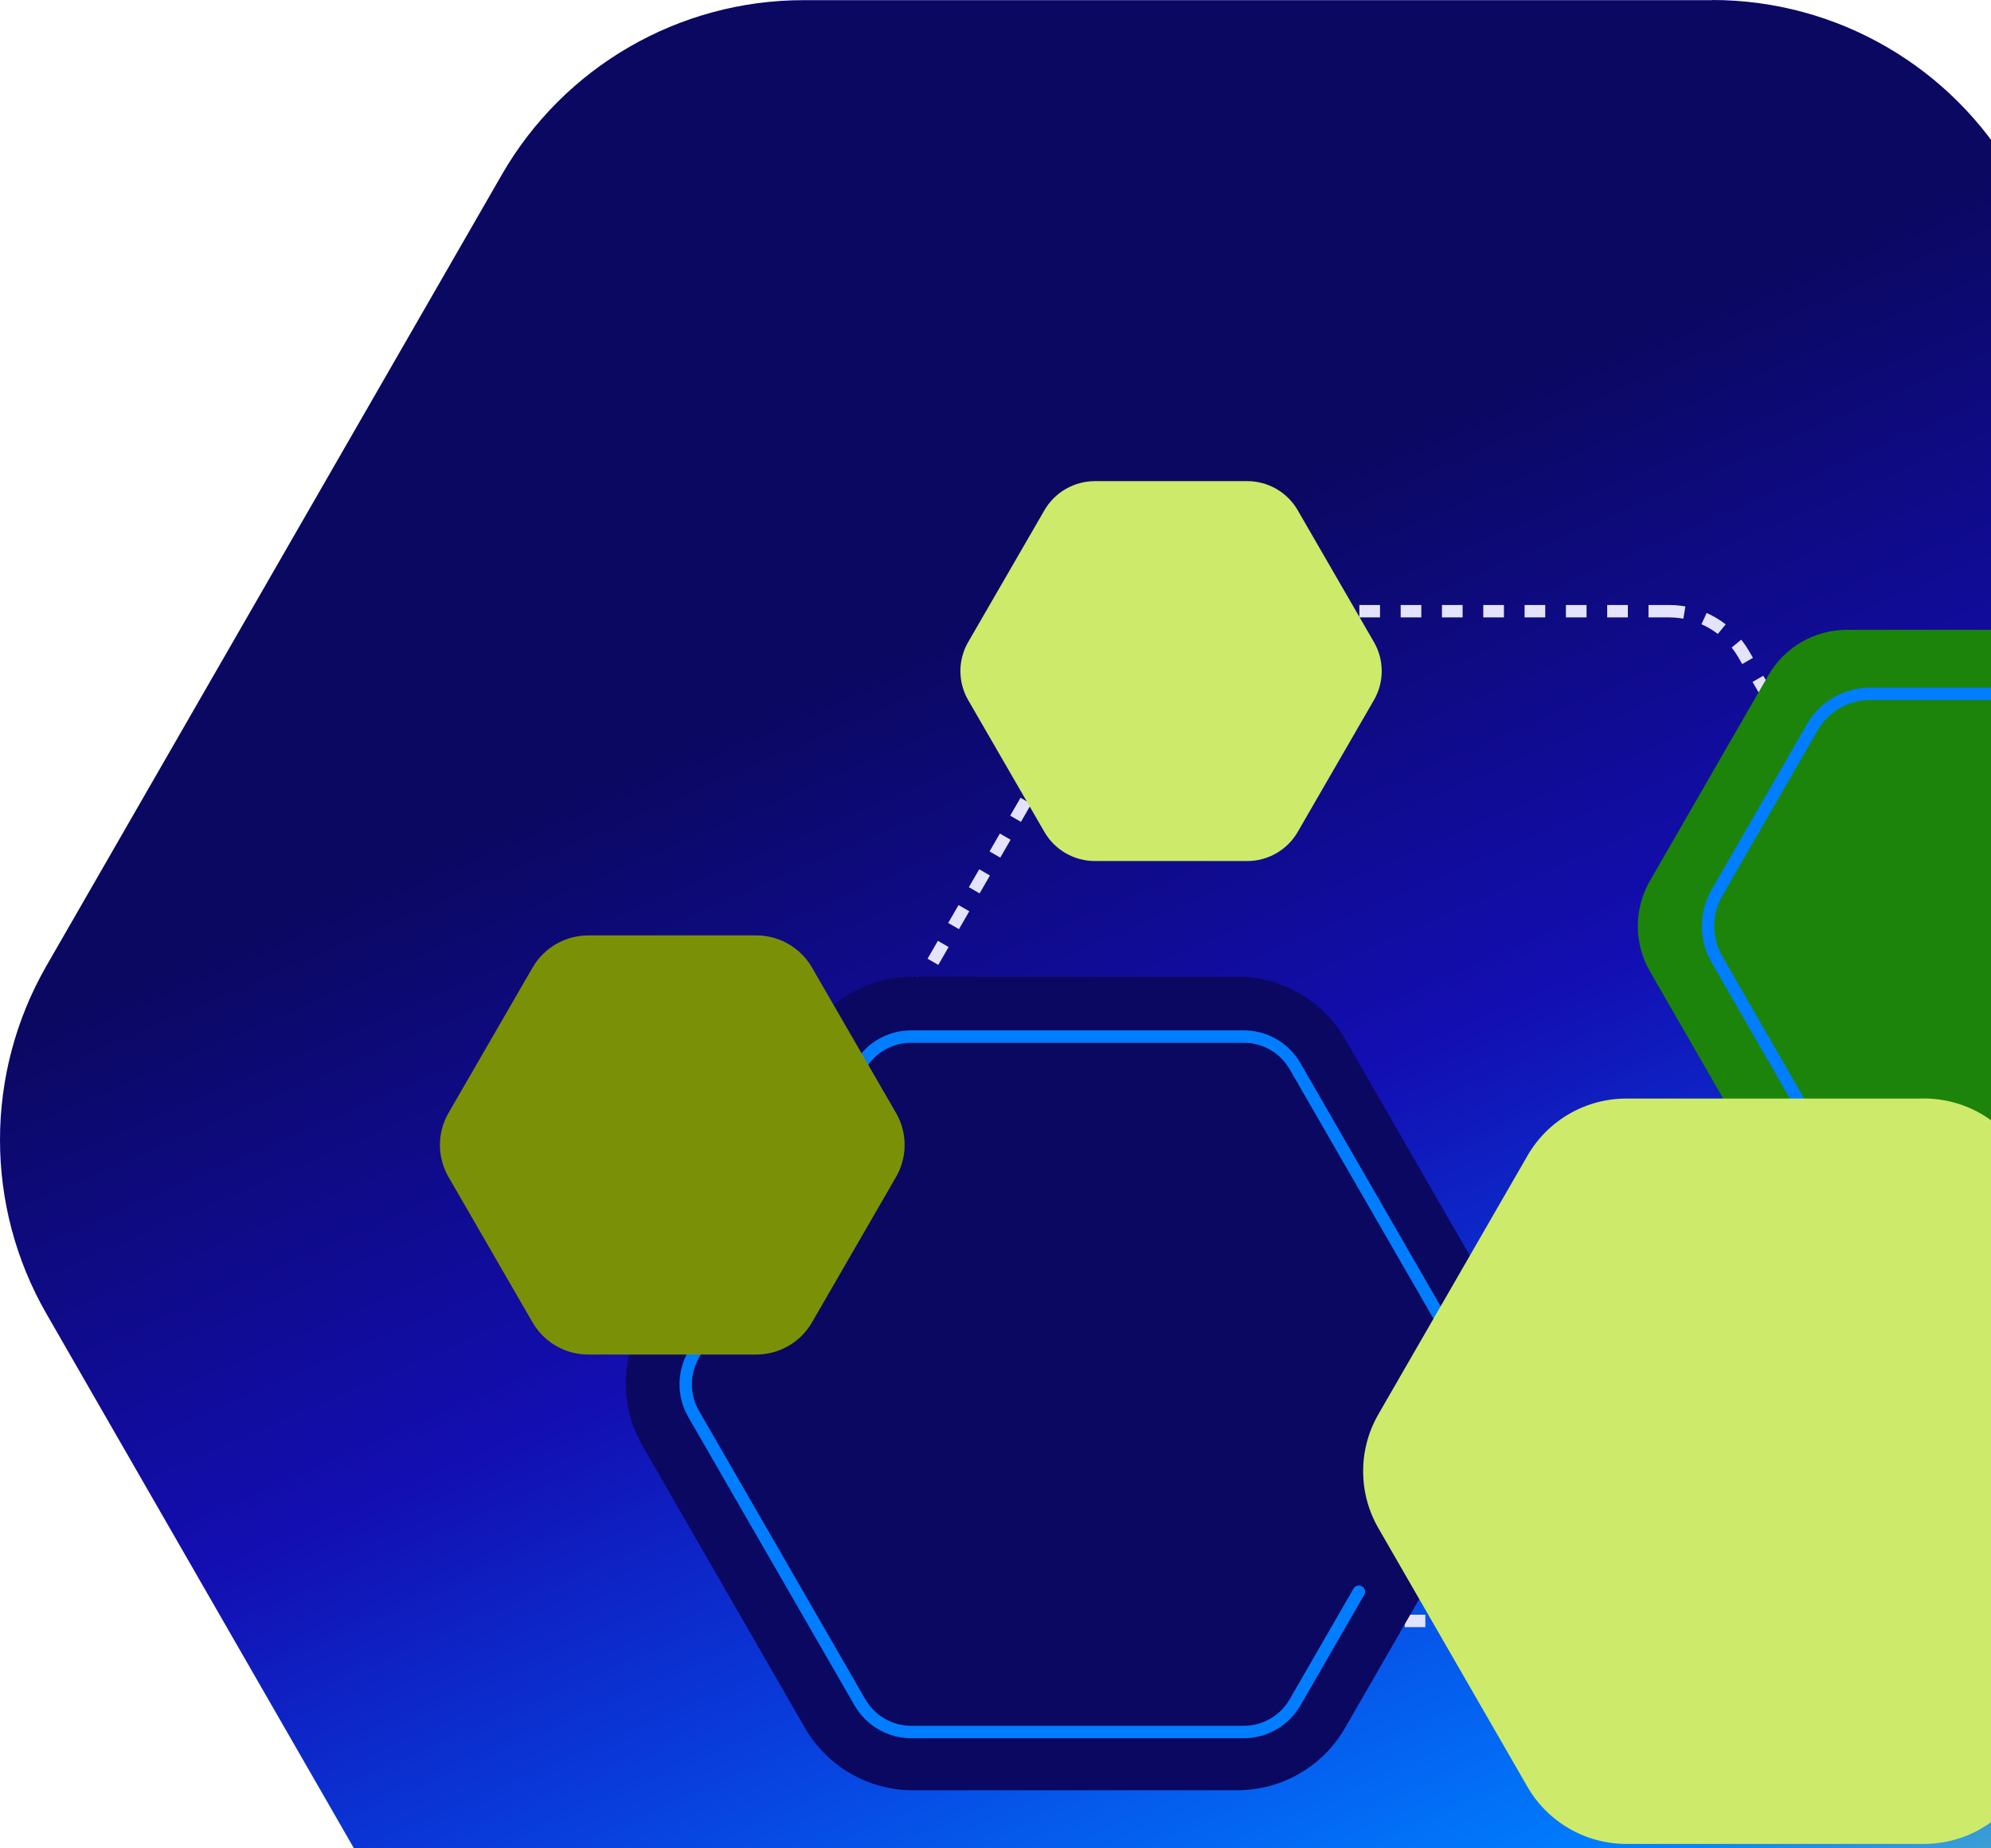
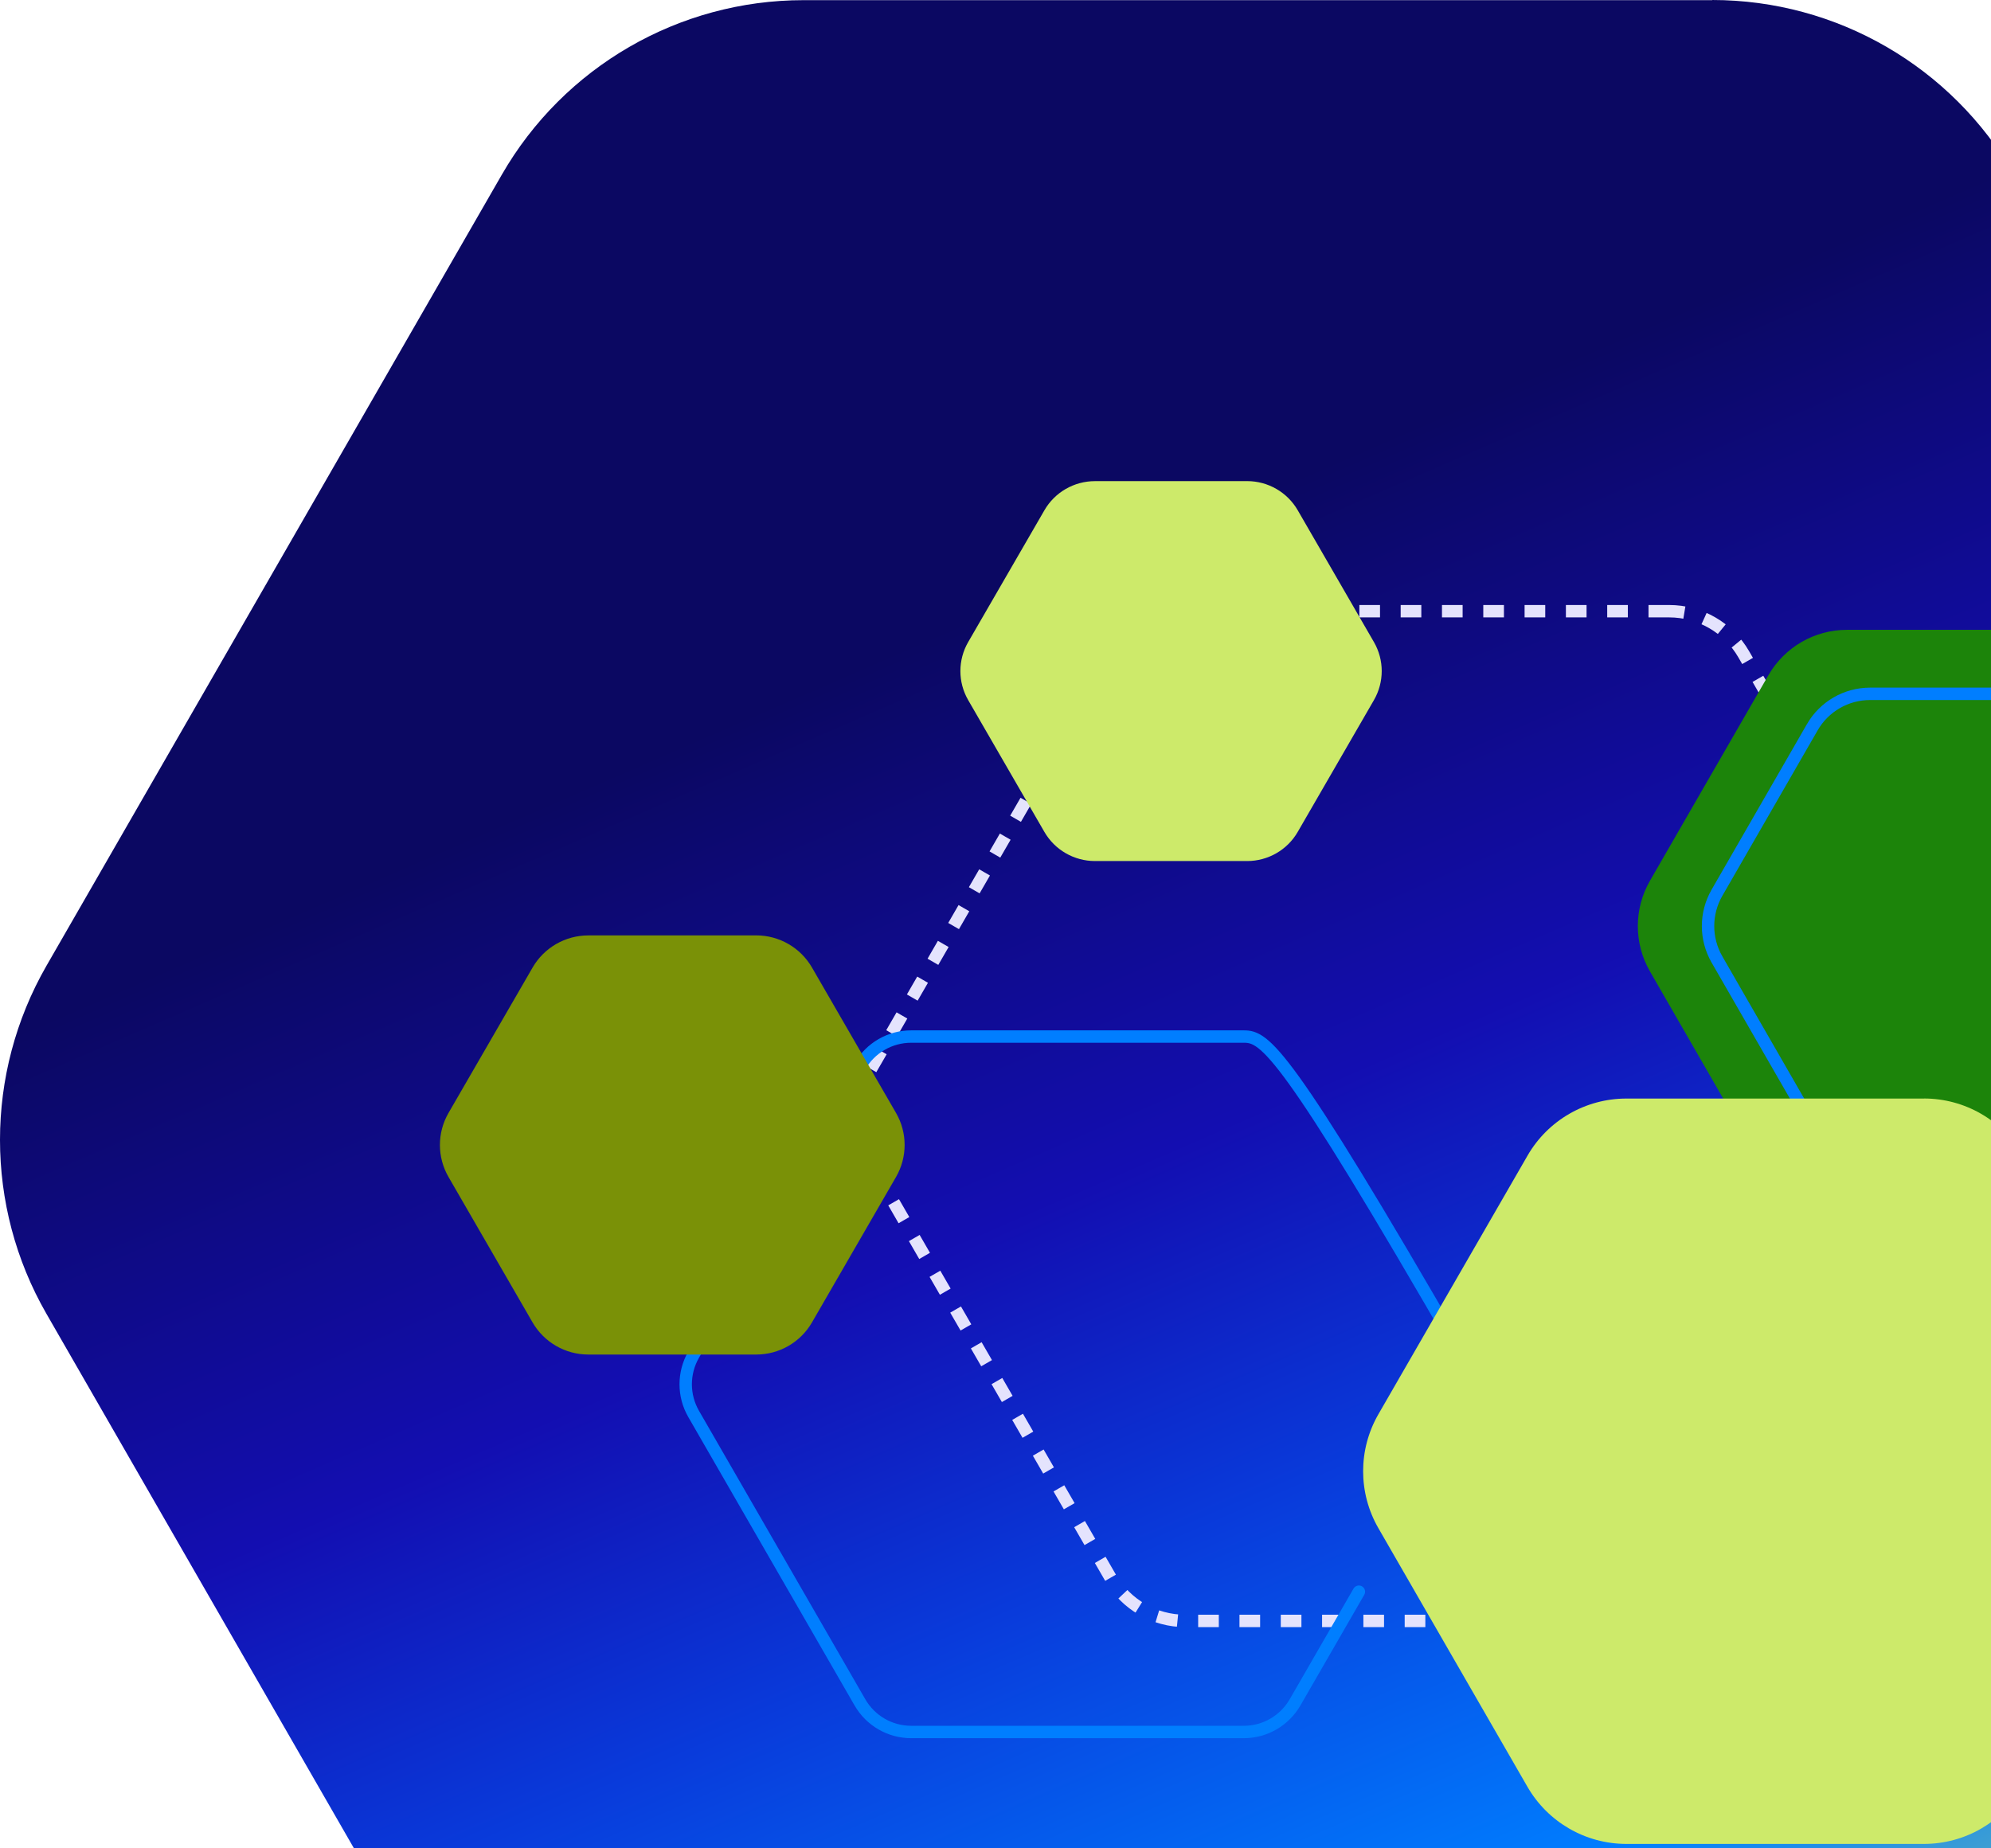
<svg xmlns="http://www.w3.org/2000/svg" width="964" height="895" viewBox="0 0 964 895" fill="none">
  <path d="M829.091 0.074H389.057C328.766 0.074 272.994 32.333 242.922 84.689L22.498 467.719C-7.499 519.927 -7.499 584.148 22.498 636.281L242.848 1019.39C272.994 1071.74 328.692 1104 388.983 1104H829.017C889.308 1104 945.08 1071.74 975.152 1019.39L1195.5 636.281C1225.5 584.074 1225.5 519.852 1195.5 467.719L975.152 84.615C945.006 32.259 889.308 0 829.017 0L829.091 0.074Z" fill="url(#paint0_linear_3869_88958)" />
  <path d="M808.174 296H573.826C558.936 296 545.174 303.948 537.729 316.856L420.584 519.672C413.139 532.58 413.139 548.42 420.584 561.328L537.729 764.144C545.174 777.052 558.936 785 573.826 785H808.174C823.064 785 836.826 777.052 844.271 764.144L961.416 561.328C968.861 548.42 968.861 532.58 961.416 519.672L844.271 316.856C836.826 303.948 823.064 296 808.174 296Z" stroke="#E4E3FD" stroke-width="6" stroke-miterlimit="10" stroke-dasharray="10 10" />
-   <path d="M599.104 473.026H441.949C420.417 473.026 400.498 484.539 389.758 503.224L311.035 639.921C300.322 658.553 300.322 681.473 311.035 700.079L389.732 836.802C400.498 855.487 420.39 867 441.923 867H599.077C620.61 867 640.529 855.487 651.268 836.802L729.965 700.079C740.678 681.447 740.678 658.527 729.965 639.921L651.268 503.198C640.502 484.513 620.61 473 599.077 473L599.104 473.026Z" fill="#0B0862" />
  <path d="M1008.78 305.019H894.257C878.566 305.019 864.05 313.405 856.224 327.016L798.855 426.59C791.048 440.162 791.048 456.857 798.855 470.41L856.204 570.003C864.05 583.614 878.546 592 894.238 592H1008.76C1024.45 592 1038.97 583.614 1046.8 570.003L1104.14 470.41C1111.95 456.838 1111.95 440.143 1104.14 426.59L1046.8 326.997C1038.95 313.386 1024.45 305 1008.76 305L1008.78 305.019Z" fill="#1C840A" />
  <path d="M997.578 336.016H998.565C1009.72 336.361 1019.95 342.465 1025.56 352.201C1025.56 352.202 1025.56 352.202 1025.56 352.202L1071.69 432.361L1071.69 432.362C1077.44 442.343 1077.44 454.64 1071.69 464.639C1071.69 464.639 1071.69 464.639 1071.69 464.64L1025.56 544.799L1025.56 544.8C1019.8 554.824 1009.11 561 997.563 561H905.437C893.891 561 883.22 554.826 877.443 544.799C877.443 544.798 877.442 544.798 877.442 544.798L831.31 464.639L831.31 464.638C825.564 454.658 825.563 442.361 831.31 432.362C831.31 432.361 831.311 432.361 831.311 432.36L877.458 352.217L877.459 352.215C883.22 342.192 893.904 336.016 905.453 336.016H997.578Z" stroke="#007EFF" stroke-width="6" />
-   <path d="M684.963 723.955L707.564 684.743C712.681 675.852 712.681 664.943 707.564 656.052L627.047 516.365C621.93 507.474 612.471 502 602.237 502H441.165C430.93 502 421.472 507.474 416.355 516.365L335.838 656.052C330.721 664.943 330.721 675.852 335.838 684.743L416.355 824.43C421.472 833.321 430.93 838.795 441.165 838.795H602.237C612.471 838.795 621.93 833.321 627.047 824.43L657.943 770.854" stroke="#007EFF" stroke-width="6" stroke-miterlimit="10" stroke-linecap="round" />
+   <path d="M684.963 723.955L707.564 684.743C712.681 675.852 712.681 664.943 707.564 656.052C621.93 507.474 612.471 502 602.237 502H441.165C430.93 502 421.472 507.474 416.355 516.365L335.838 656.052C330.721 664.943 330.721 675.852 335.838 684.743L416.355 824.43C421.472 833.321 430.93 838.795 441.165 838.795H602.237C612.471 838.795 621.93 833.321 627.047 824.43L657.943 770.854" stroke="#007EFF" stroke-width="6" stroke-miterlimit="10" stroke-linecap="round" />
  <path d="M679.473 705.659C680.113 705.99 680.627 706.566 680.861 707.307L686.042 723.603L702.344 718.425C703.828 717.954 705.411 718.773 705.882 720.257C706.353 721.74 705.533 723.323 704.05 723.794L685.066 729.824C683.582 730.295 681.999 729.476 681.528 727.992L675.498 709.008C675.027 707.525 675.846 705.942 677.33 705.471C678.065 705.237 678.832 705.327 679.473 705.659Z" fill="#007EFF" />
  <g style="mix-blend-mode:multiply">
    <path d="M931.599 532.024H787.45C767.699 532.024 749.429 542.573 739.578 559.693L667.37 684.941C657.543 702.012 657.543 723.012 667.37 740.059L739.554 865.332C749.429 882.452 767.675 893 787.425 893H931.575C951.325 893 969.595 882.452 979.446 865.332L1051.63 740.059C1061.46 722.988 1061.46 701.988 1051.63 684.941L979.446 559.669C969.571 542.548 951.325 532 931.575 532L931.599 532.024Z" fill="#CDEA6A" />
  </g>
  <g style="mix-blend-mode:multiply">
    <path d="M366.157 453.014H284.87C273.733 453.014 263.43 458.945 257.875 468.572L217.156 539.003C211.615 548.602 211.615 560.411 217.156 569.997L257.861 640.441C263.43 650.068 273.719 656 284.856 656H366.144C377.281 656 387.584 650.068 393.139 640.441L433.844 569.997C439.385 560.398 439.385 548.589 433.844 539.003L393.139 468.559C387.57 458.932 377.281 453 366.144 453L366.157 453.014Z" fill="#7A9107" />
  </g>
  <path d="M603.863 233.012H530.162C520.064 233.012 510.723 238.389 505.686 247.115L468.768 310.953C463.744 319.654 463.744 330.358 468.768 339.047L505.674 402.898C510.723 411.624 520.052 417 530.15 417H603.85C613.948 417 623.289 411.624 628.326 402.898L665.232 339.047C670.256 330.346 670.256 319.642 665.232 310.953L628.326 247.103C623.277 238.377 613.948 233 603.85 233L603.863 233.012Z" fill="#CDEA6A" />
  <defs>
    <linearGradient id="paint0_linear_3869_88958" x1="163.008" y1="203.172" x2="609.914" y2="1231.86" gradientUnits="userSpaceOnUse">
      <stop offset="0.188" stop-color="#0B0862" />
      <stop offset="0.432" stop-color="#130EB1" />
      <stop offset="0.589" stop-color="#093BDB" />
      <stop offset="0.786" stop-color="#007EFF" />
      <stop offset="1" stop-color="#CDEA6A" />
    </linearGradient>
  </defs>
</svg>